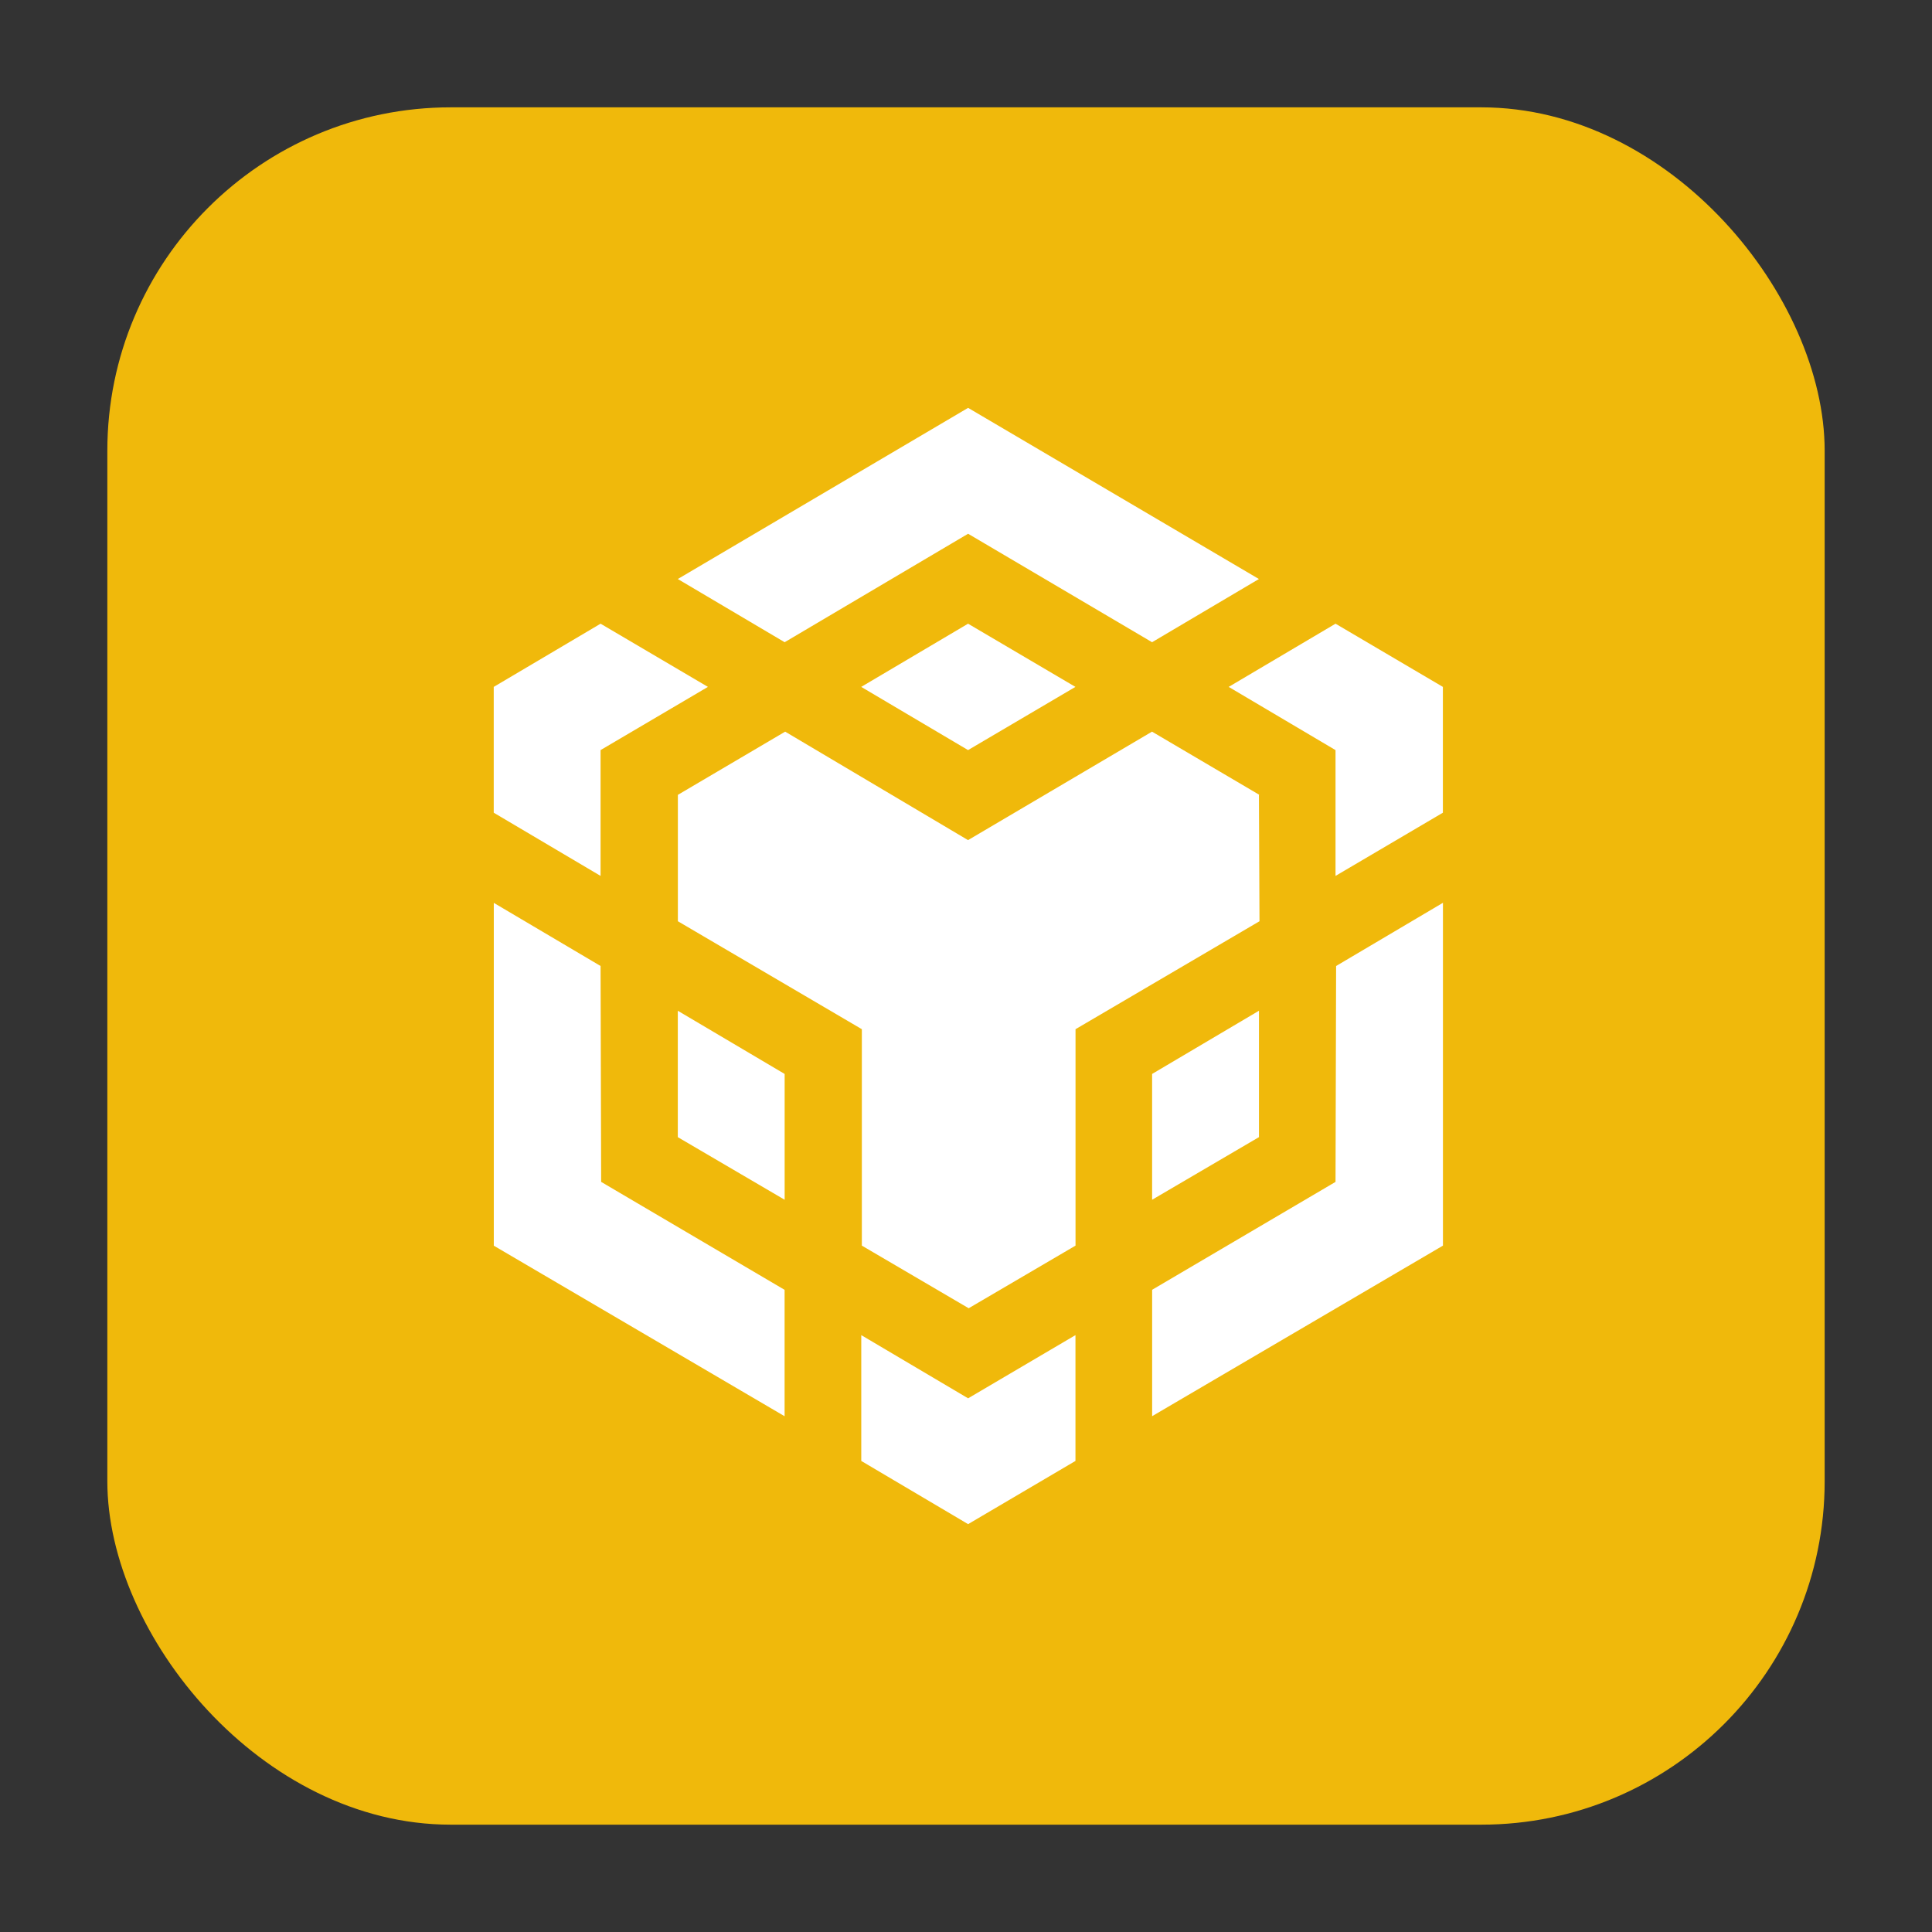
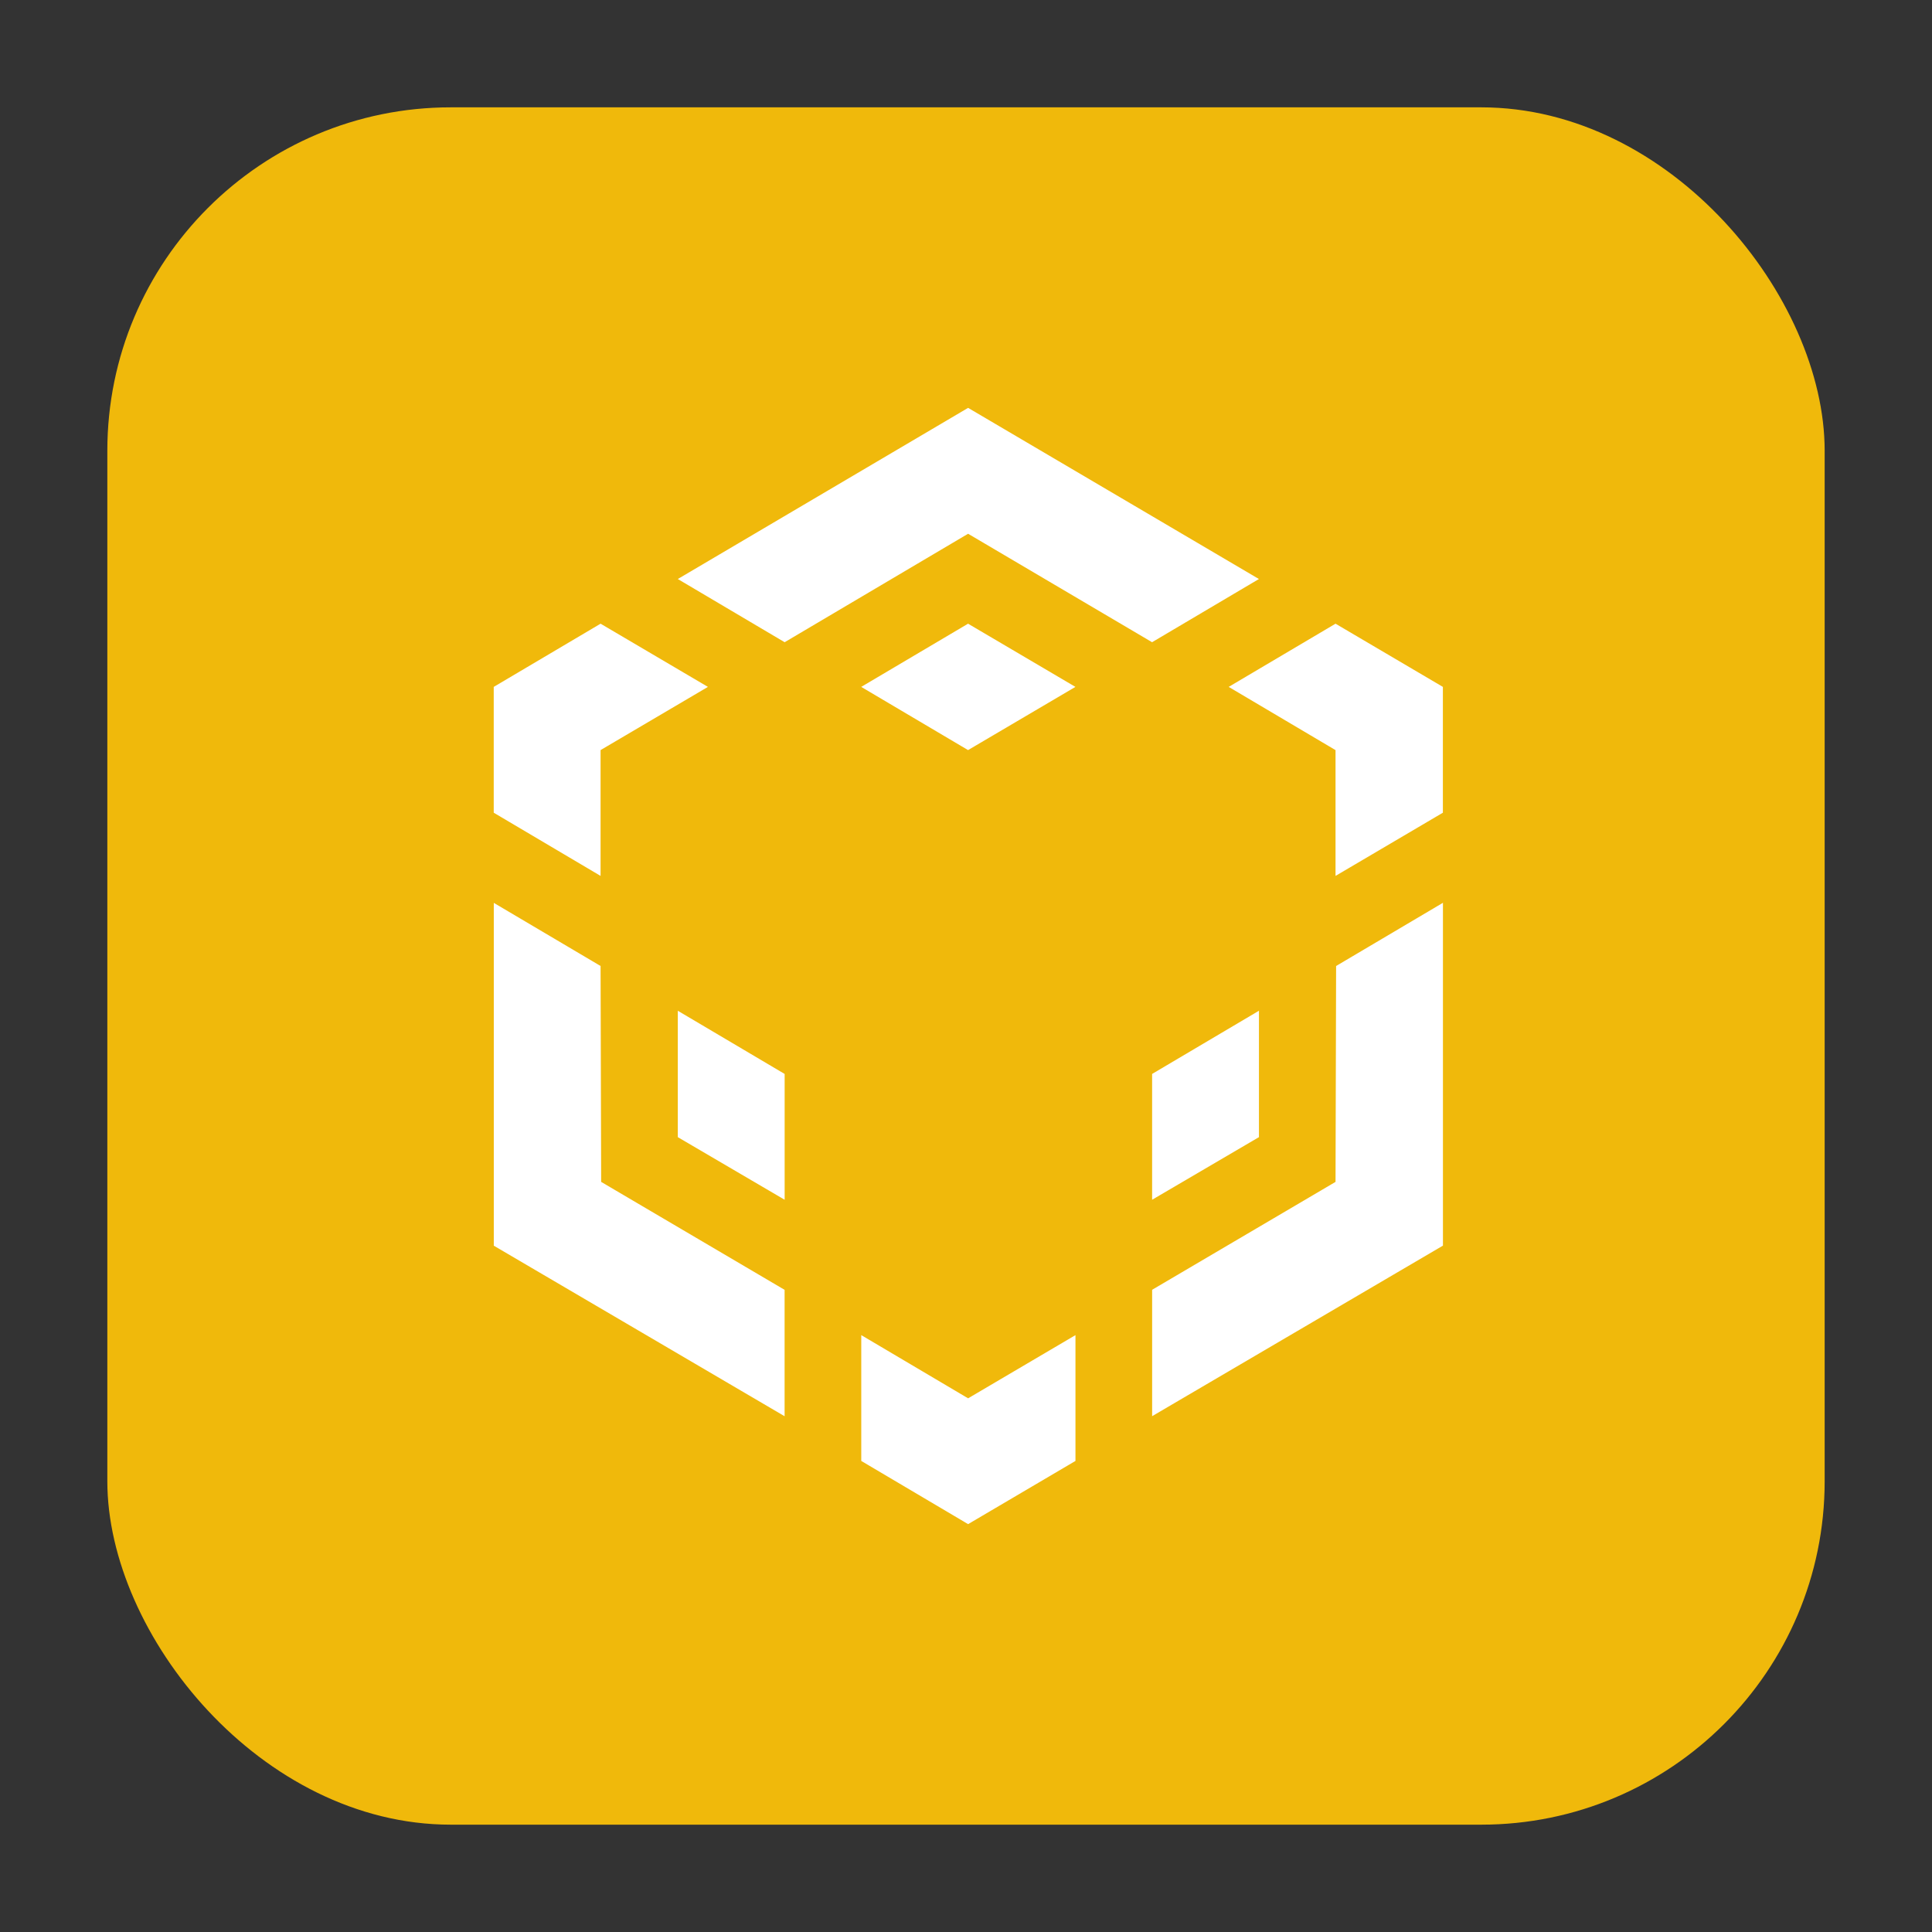
<svg xmlns="http://www.w3.org/2000/svg" width="90" height="90" viewBox="0 0 90 90" fill="none">
  <rect x="0" y="0" width="90" height="90" fill="#333333" stroke="none" />
  <rect x="5" y="5" width="80" height="80" rx="16" fill="#F0B90B" />
-   <path d="M58.672 42.915L58.645 37.027H58.666L53.665 34.083L45.095 39.136L36.576 34.083L31.578 37.027V42.915L40.148 47.944V58.026L45.125 60.943L50.102 58.026V47.944L58.672 42.915Z" fill="white" />
  <path d="M45.098 19L31.575 26.973L36.552 29.917L45.098 24.864L53.668 29.917L58.645 26.973L45.098 19Z" fill="white" />
  <path d="M28.004 55.057L27.977 45L23.003 42.059V58.029L36.55 65.974V60.086L28.004 55.057Z" fill="white" />
  <path d="M27.977 40.803V34.942L32.978 31.998L27.977 29.054L23 31.998V37.859L27.977 40.803Z" fill="white" />
  <path d="M45.096 29.054L40.119 31.998L45.096 34.942L50.097 31.998L45.096 29.054Z" fill="white" />
  <path d="M36.552 50.029L31.575 47.085V52.973L36.552 55.889V50.029Z" fill="white" />
  <path d="M45.098 65.139L40.121 62.195V68.056L45.098 71L50.099 68.056V62.195L45.098 65.139Z" fill="white" />
  <path d="M62.214 29.054L57.237 31.998L62.214 34.943V40.803L67.215 37.859V31.998L62.214 29.054Z" fill="white" />
  <path d="M67.218 42.056L62.241 45L62.214 55.057L53.671 60.083V65.971L67.218 58.026V42.056Z" fill="white" />
  <path d="M58.647 52.972L53.67 55.889V50.028L58.647 47.084V52.972Z" fill="white" />
</svg>